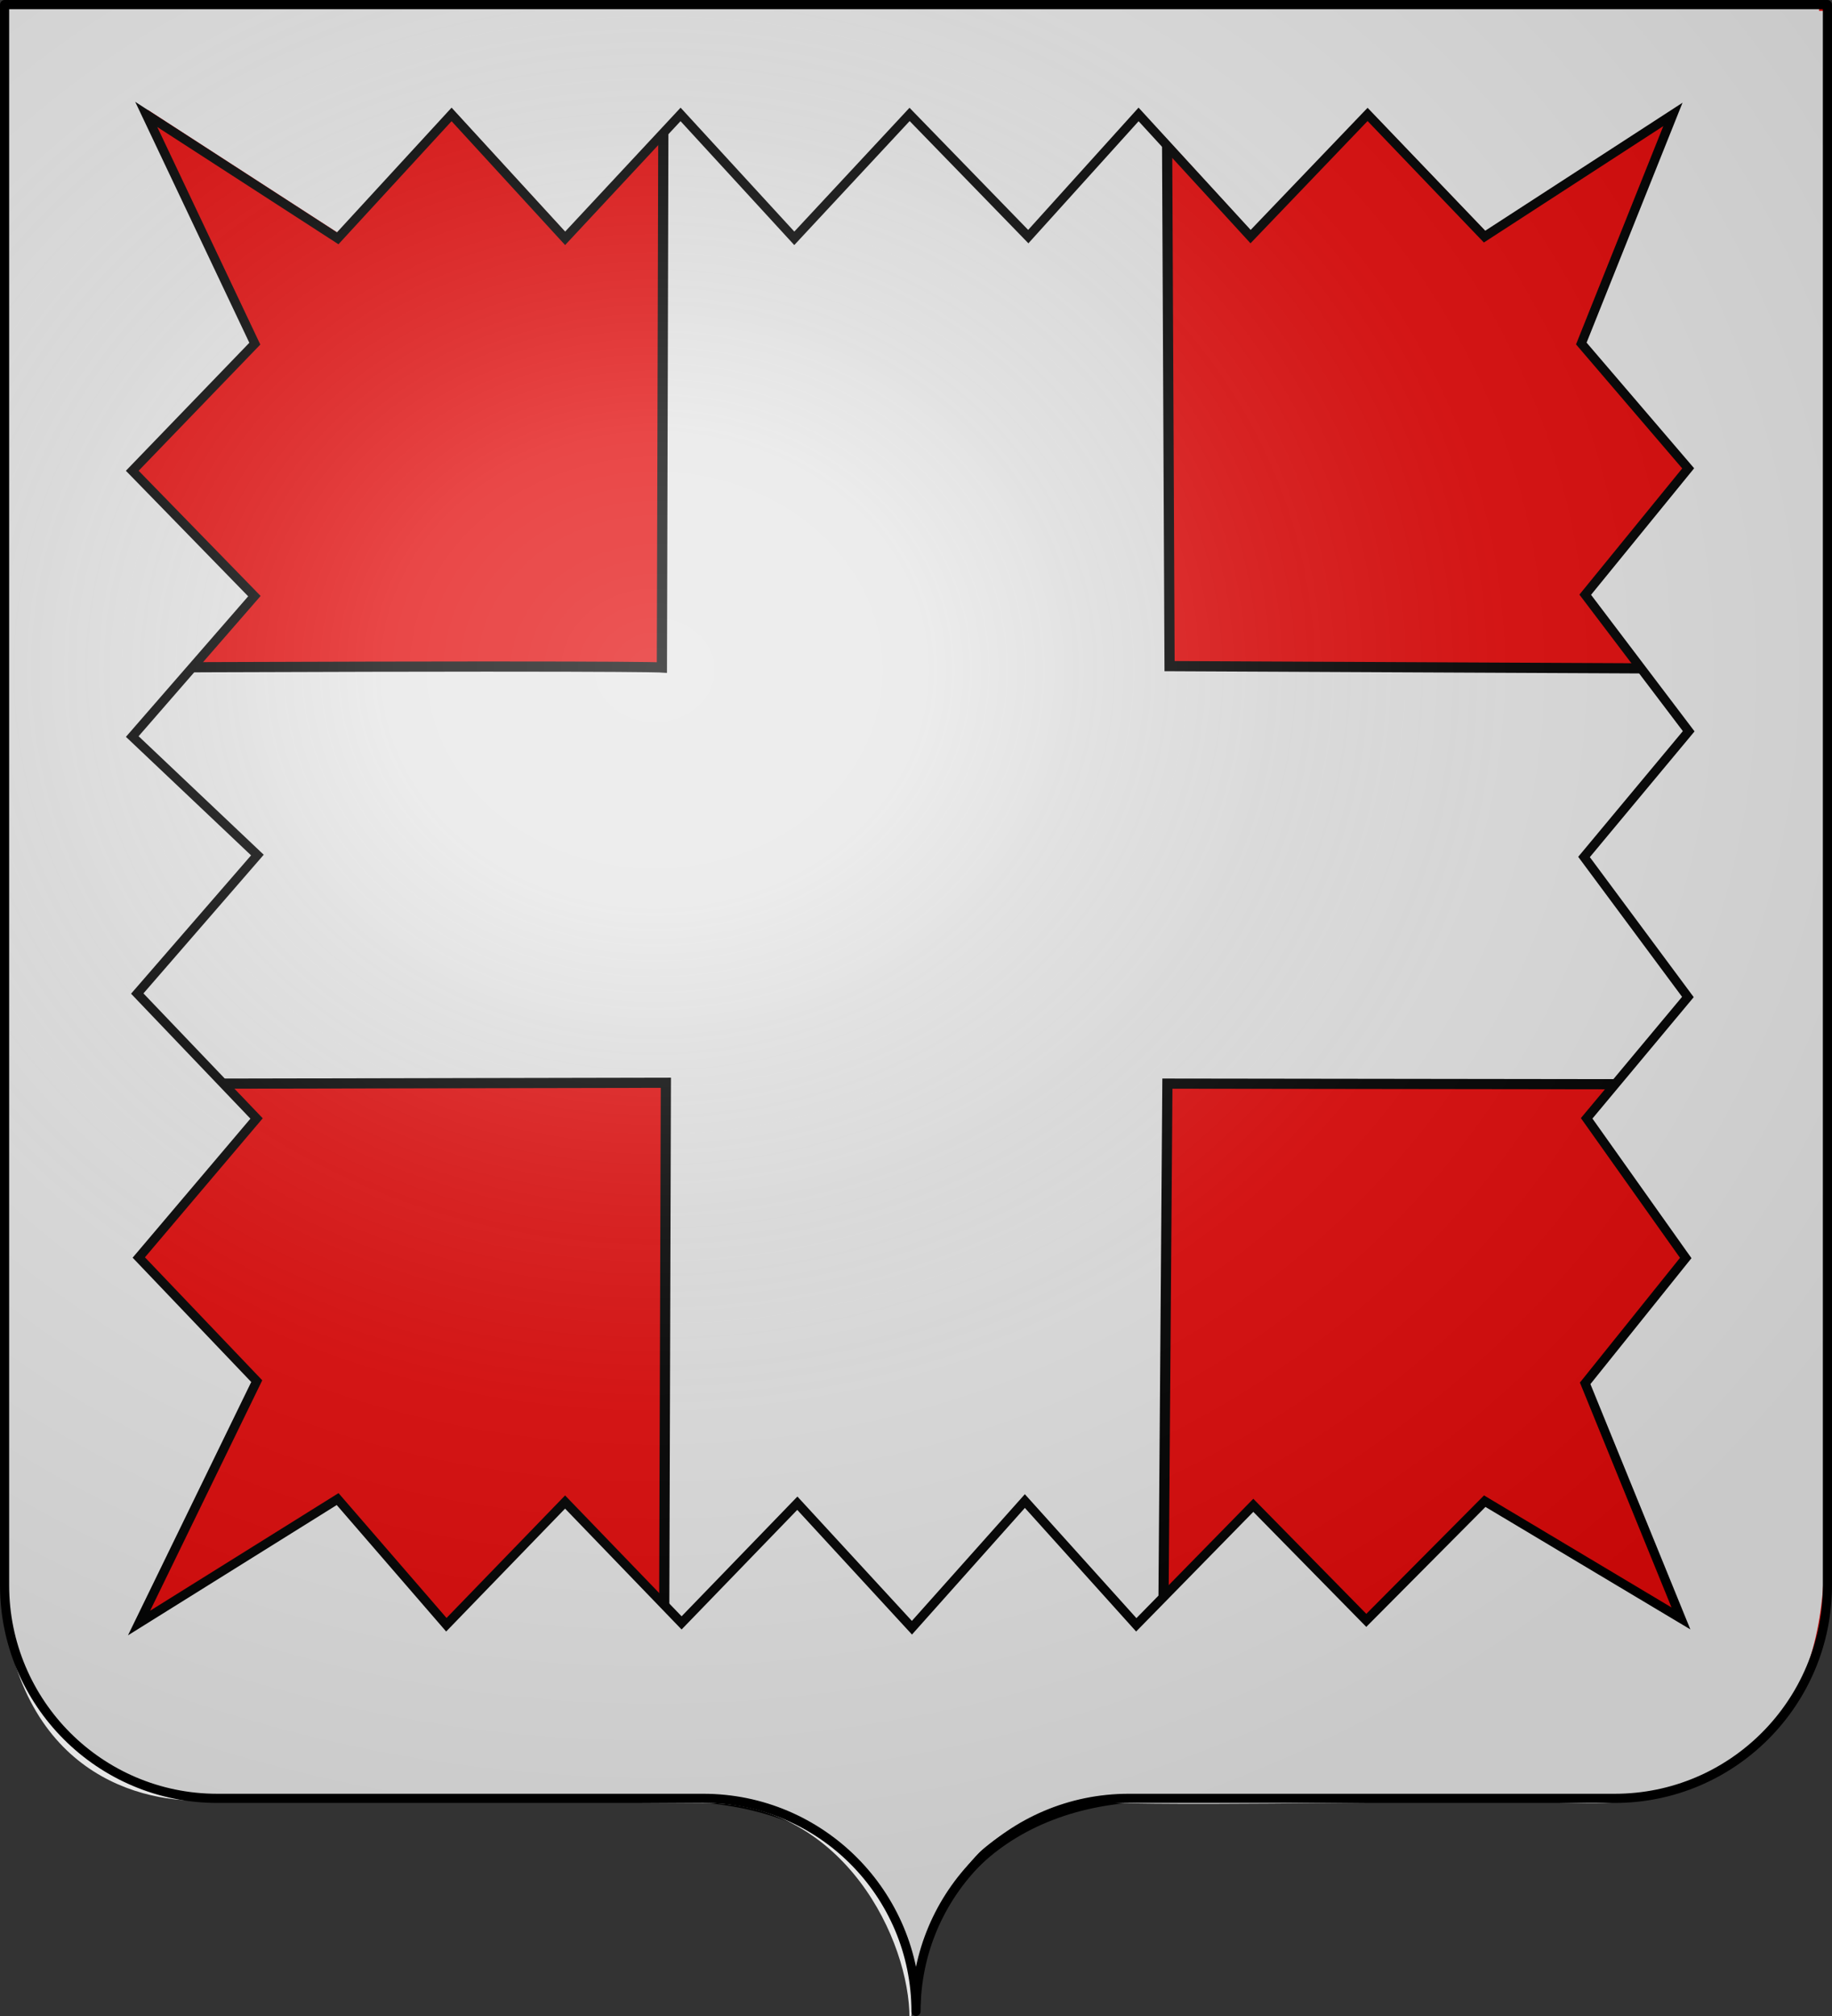
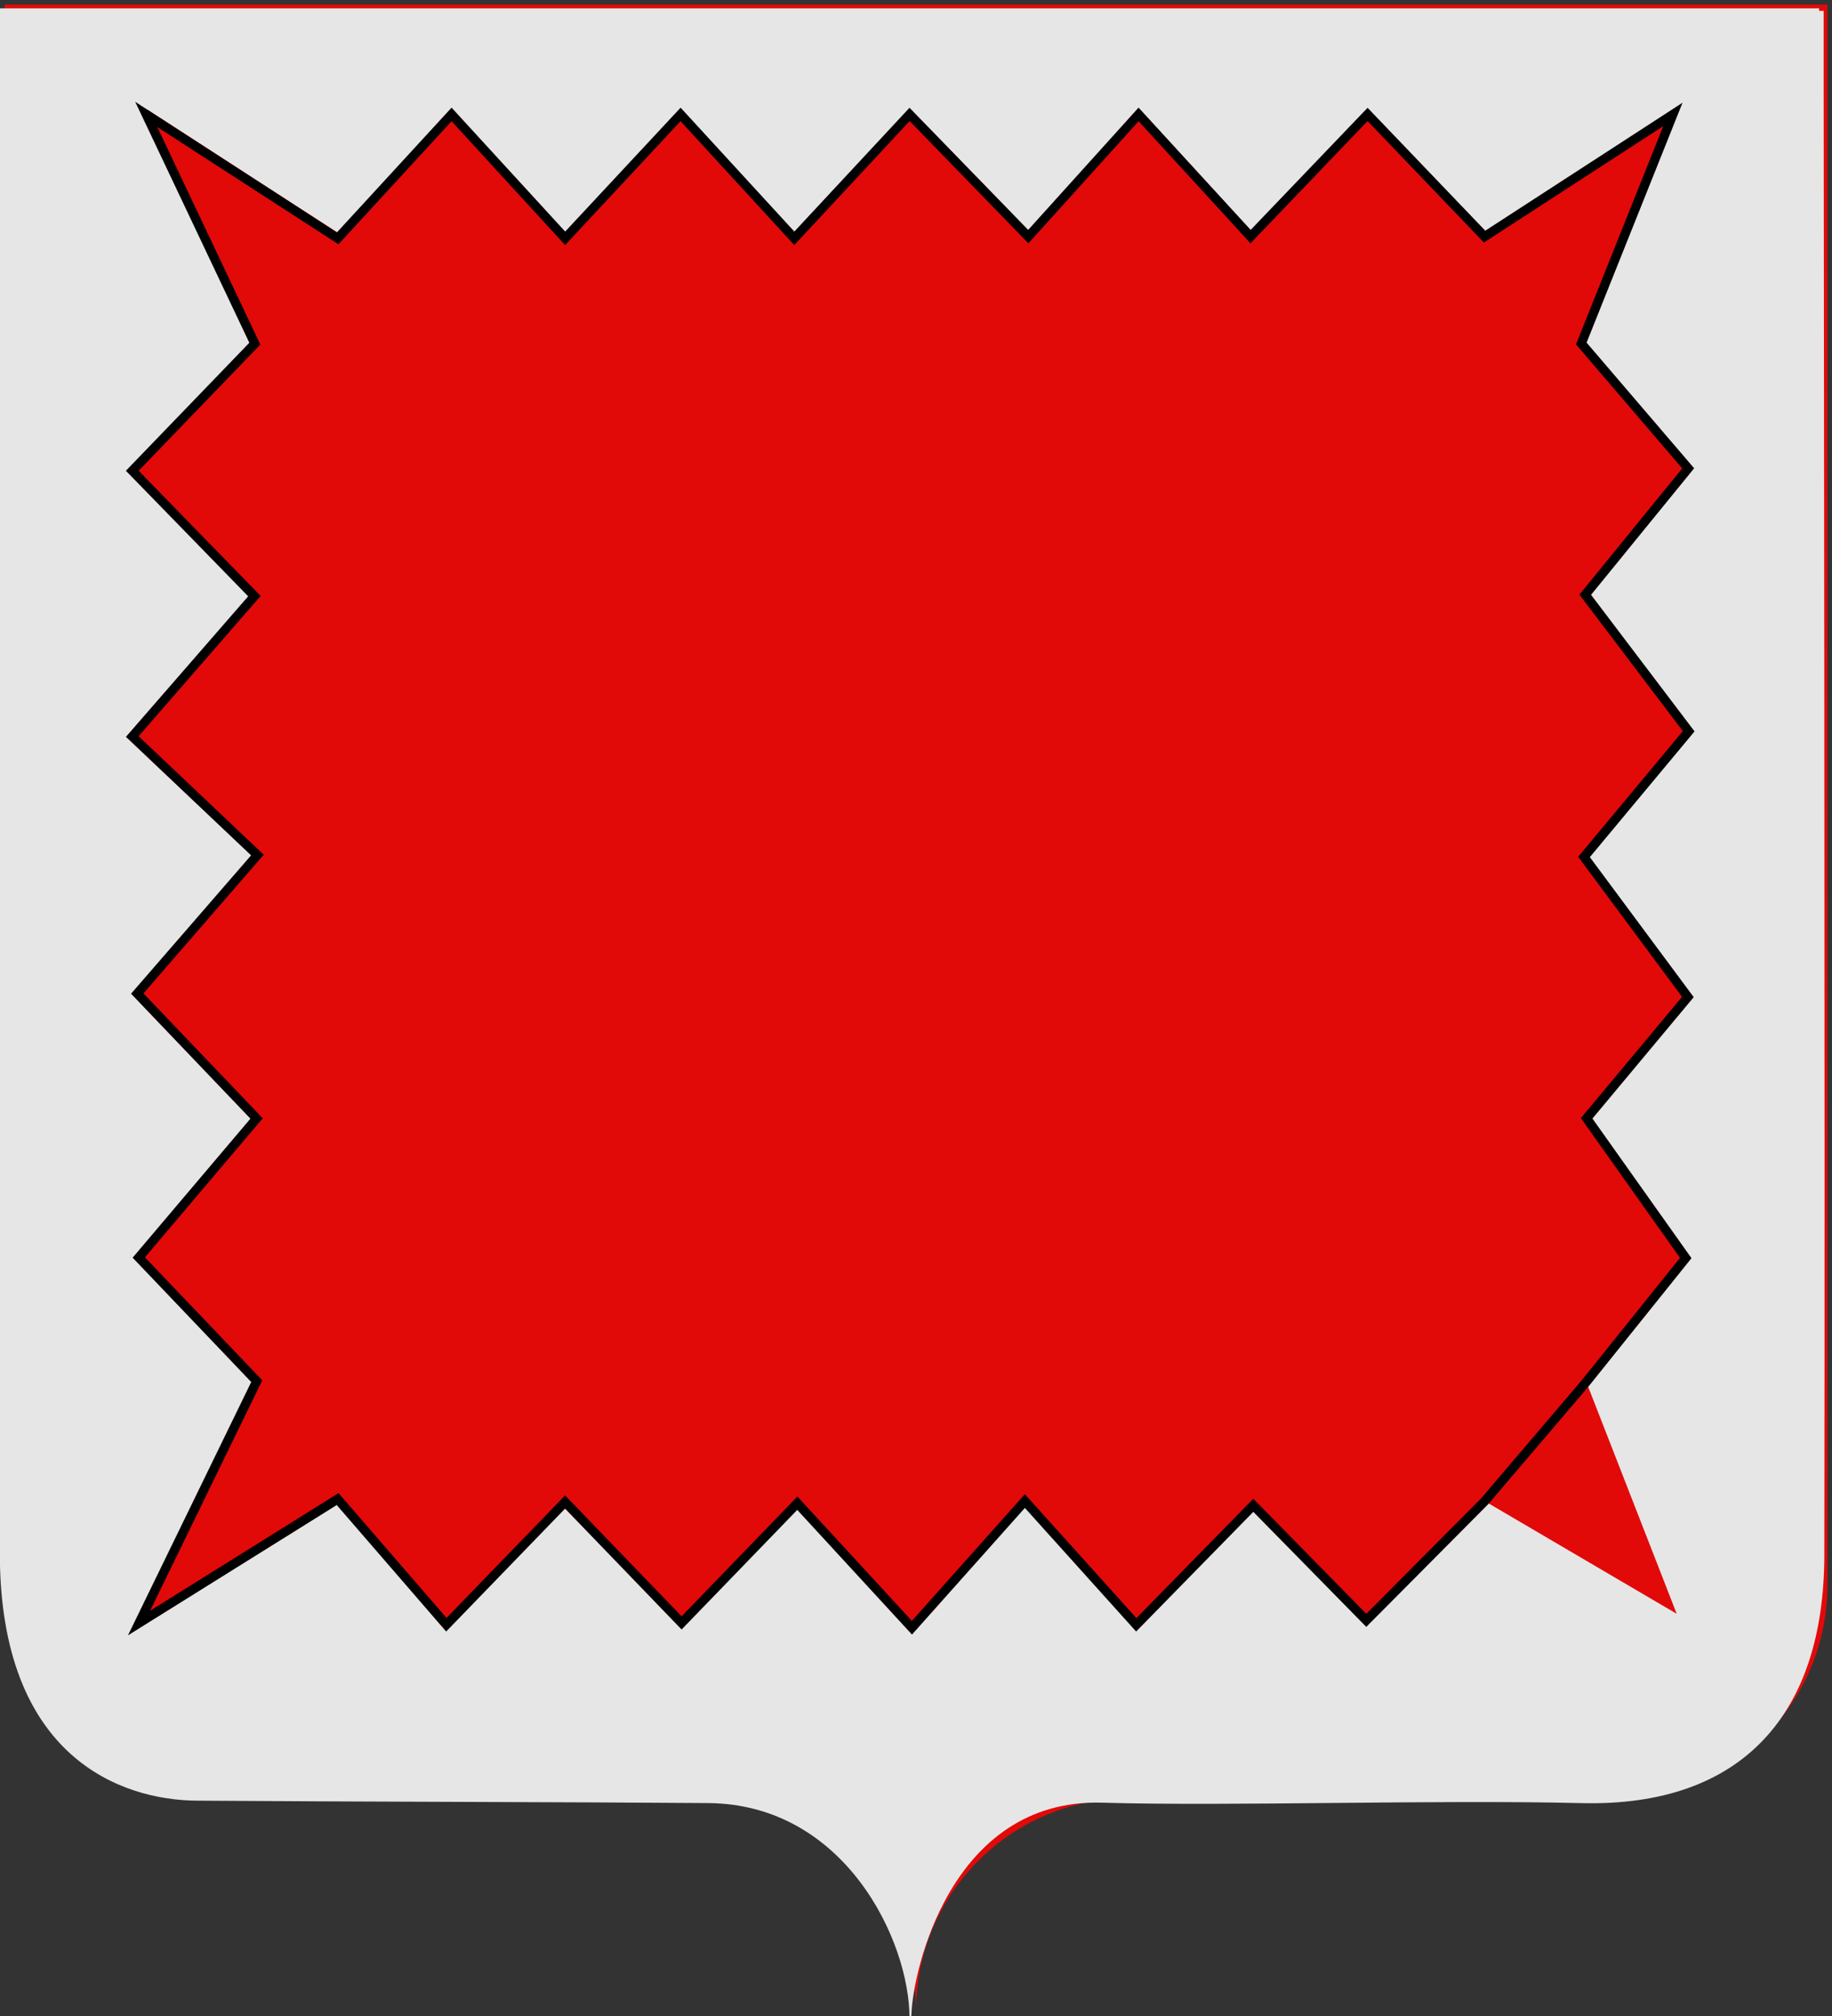
<svg xmlns="http://www.w3.org/2000/svg" xmlns:xlink="http://www.w3.org/1999/xlink" version="1.0" width="600" height="660" id="svg2">
  <rect width="100%" height="100%" fill="#333333" stroke="none" />
  <desc id="desc4">Flag of Canton of Valais (Wallis)</desc>
  <defs id="defs6">
    <linearGradient id="linearGradient2893">
      <stop id="stop2895" style="stop-color:#ffffff;stop-opacity:0.314" offset="0" />
      <stop id="stop2897" style="stop-color:#ffffff;stop-opacity:0.251" offset="0.19" />
      <stop id="stop2901" style="stop-color:#6b6b6b;stop-opacity:0.125" offset="0.6" />
      <stop id="stop2899" style="stop-color:#000000;stop-opacity:0.125" offset="1" />
    </linearGradient>
    <radialGradient cx="203.198" cy="218.01" r="300" fx="203.198" fy="218.01" id="radialGradient2883" xlink:href="#linearGradient2893" gradientUnits="userSpaceOnUse" gradientTransform="matrix(1.36,0,0,1.355,-79.528,-87.645)" />
    <linearGradient id="linearGradient2955">
      <stop id="stop2965" style="stop-color:#ffffff;stop-opacity:0" offset="0" />
      <stop id="stop2959" style="stop-color:#000000;stop-opacity:0.646" offset="1" />
    </linearGradient>
    <radialGradient cx="225.524" cy="218.901" r="300" fx="225.524" fy="218.901" id="radialGradient2961" xlink:href="#linearGradient2955" gradientUnits="userSpaceOnUse" gradientTransform="matrix(-4.167939e-4,2.183,-1.884,-3.599562e-4,615.597,-289.121)" />
    <polygon points="0,-1 0.588,0.809 -0.951,-0.309 0.951,-0.309 -0.588,0.809 0,-1 " transform="scale(53,53)" id="star" />
    <clipPath id="clip">
-       <path d="M 0,-200 L 0,600 L 300,600 L 300,-200 L 0,-200 z" id="path10" />
-     </clipPath>
+       </clipPath>
    <radialGradient cx="225.524" cy="218.901" r="300" fx="225.524" fy="218.901" id="radialGradient1911" xlink:href="#linearGradient2955" gradientUnits="userSpaceOnUse" gradientTransform="matrix(-4.167939e-4,2.183,-1.884,-3.599562e-4,1395.597,-309.121)" />
    <radialGradient cx="-483.508" cy="153.928" r="300" fx="-483.508" fy="153.928" id="radialGradient2928" xlink:href="#linearGradient2955" gradientUnits="userSpaceOnUse" gradientTransform="matrix(0,2.342,-2.291,0,562.913,1323.77)" />
    <radialGradient cx="285.186" cy="200.448" r="300" fx="285.186" fy="200.448" id="radialGradient11919" xlink:href="#linearGradient2893" gradientUnits="userSpaceOnUse" gradientTransform="matrix(1.551,0,0,1.35,-227.894,-51.264)" />
  </defs>
  <g id="layer1">
    <path d="M 300,658.499 C 300,619.995 331.203,588.746 369.65,588.746 C 408.097,588.746 490.403,588.746 528.85,588.746 C 567.297,588.746 598.5,557.496 598.5,518.992 L 598.5,1.5 L 1.5,1.5 L 1.5,518.992 C 1.5,557.496 32.703,588.746 71.15,588.746 C 109.597,588.746 191.903,588.746 230.35,588.746 C 268.797,588.746 300,619.995 300,658.499 z" id="path2014" style="fill:#e20909;fill-opacity:1;fill-rule:nonzero;stroke:none;stroke-width:5;stroke-linecap:round;stroke-linejoin:round;stroke-miterlimit:4;stroke-dashoffset:0;stroke-opacity:1" />
-     <path d="M 1.746,218.721 C 205.224,217.712 216.778,218.515 216.778,218.515 L 217.357,3.166 L 382.038,3.182 L 383.047,218.077 L 598.239,219.094 L 598.529,355.048 L 382.335,354.759 L 380.582,588.168 C 328.674,587.582 299.562,620.934 299.801,656.233 C 300.849,620.974 275.654,587.471 217.357,588.051 L 218.077,354.469 L 2.072,354.908 L 1.746,218.721 z" id="path5422" style="fill:#e6e6e6;fill-rule:evenodd;stroke:#000000;stroke-width:3.333px;stroke-linecap:butt;stroke-linejoin:miter;stroke-opacity:1" />
    <path d="M -0.478,2.741 L -0.478,4.241 L -0.056,508.431 C -0.056,575.681 40.06,589.328 64.416,589.502 C 115.743,589.87 189.954,589.962 231.961,590.293 C 276.71,590.645 297.944,635.41 297.865,660.772 L 298.397,660.96 L 298.506,659.506 C 298.872,645.83 311.187,588.708 360.997,590.163 C 402.777,591.384 469.775,589.136 518.012,590.308 C 570.956,591.594 597.39,560.725 597.484,509.287 C 597.745,366.991 597.272,55.328 597.272,26.429 C 597.272,12.801 597.272,7.968 597.272,5.741 C 597.272,5.607 597.272,4.601 597.272,4.491 C 597.272,4.008 597.272,3.762 597.272,3.647 C 597.272,3.619 597.272,3.597 597.272,3.585 C 597.272,3.579 597.272,3.556 597.272,3.554 C 597.272,3.553 596.519,3.554 595.772,3.554 L 595.772,2.741 L 1.022,2.741 L -0.478,2.741 z M 48.397,35.96 L 111.115,76.522 L 148.397,35.96 L 185.584,76.522 L 223.397,35.96 L 260.647,76.522 L 298.397,35.96 L 337.272,75.96 L 373.397,35.96 L 410.084,75.96 L 448.397,35.96 L 486.709,75.96 L 548.397,35.96 L 519.147,109.085 C 519.147,109.482 519.147,111.3 519.147,111.71 L 551.929,154.03 L 518.353,194.618 L 553.079,240.579 L 518.26,281.293 L 551.745,327.07 L 519.162,365.976 L 552.553,412.653 L 519.637,452.713 L 549.142,528.327 L 486.305,491.466 L 447.991,531.276 L 410.728,492.86 L 372.131,532.742 L 335.397,491.462 L 298.14,532.67 L 260.975,491.28 L 222.432,530.506 C 222.362,530.44 184.639,491.722 184.569,491.656 L 146.21,531.512 L 110.395,491.831 C 110.038,491.271 46.63,530.613 46.276,530.049 L 83.951,452.821 L 46.067,411.541 C 45.528,409.31 83.835,366.953 83.345,364.685 L 45.022,325.884 L 83.959,280.959 L 44.241,240.049 L 83.397,194.497 L 44.241,154.292 L 83.959,111.022 L 48.397,35.96 z" id="path5919" style="opacity:1;fill:#e6e6e6;fill-opacity:1;fill-rule:evenodd;stroke:none;stroke-width:3;stroke-linecap:butt;stroke-linejoin:miter;stroke-miterlimit:4;stroke-opacity:1;display:inline" />
-     <path d="M 47.897,37.46 L 110.601,78.021 L 147.897,37.46 L 185.091,78.021 L 222.897,37.46 L 260.141,78.021 L 297.897,37.46 L 336.774,77.46 L 372.897,37.46 L 409.58,77.46 L 447.897,37.46 L 486.213,77.46 L 547.897,37.46 L 517.897,112.46 L 552.897,153.329 L 519.182,194.699 L 553.069,239.399 L 518.785,280.557 L 552.804,326.397 L 519.65,366.12 L 552.097,411.846 L 519.159,452.876 L 550.528,529.846 L 486.274,491.455 L 447.476,530.477 L 410.471,492.811 L 372.143,531.938 L 335.655,491.419 L 298.668,532.885 L 261.133,492.127 L 223.232,531.307 L 185.072,491.736 L 146.184,531.91 L 110.579,490.772 L 45.54,531.352 L 84.085,452.163 L 45.455,411.682 L 84.031,366.168 L 44.952,325.27 L 84.302,279.926 L 43.319,241.127 L 83.319,195.161 L 43.319,154.116 L 83.458,112.511 L 47.897,37.46 z" id="path4644" style="opacity:1;fill:none;fill-opacity:1;fill-rule:evenodd;stroke:#000000;stroke-width:3;stroke-linecap:butt;stroke-linejoin:miter;marker:none;marker-start:none;marker-mid:none;marker-end:none;stroke-miterlimit:4;stroke-dasharray:none;stroke-dashoffset:0;stroke-opacity:1;visibility:visible;display:inline;overflow:visible" />
+     <path d="M 47.897,37.46 L 110.601,78.021 L 147.897,37.46 L 185.091,78.021 L 222.897,37.46 L 260.141,78.021 L 297.897,37.46 L 336.774,77.46 L 372.897,37.46 L 409.58,77.46 L 447.897,37.46 L 486.213,77.46 L 547.897,37.46 L 517.897,112.46 L 552.897,153.329 L 519.182,194.699 L 553.069,239.399 L 518.785,280.557 L 552.804,326.397 L 519.65,366.12 L 552.097,411.846 L 519.159,452.876 L 486.274,491.455 L 447.476,530.477 L 410.471,492.811 L 372.143,531.938 L 335.655,491.419 L 298.668,532.885 L 261.133,492.127 L 223.232,531.307 L 185.072,491.736 L 146.184,531.91 L 110.579,490.772 L 45.54,531.352 L 84.085,452.163 L 45.455,411.682 L 84.031,366.168 L 44.952,325.27 L 84.302,279.926 L 43.319,241.127 L 83.319,195.161 L 43.319,154.116 L 83.458,112.511 L 47.897,37.46 z" id="path4644" style="opacity:1;fill:none;fill-opacity:1;fill-rule:evenodd;stroke:#000000;stroke-width:3;stroke-linecap:butt;stroke-linejoin:miter;marker:none;marker-start:none;marker-mid:none;marker-end:none;stroke-miterlimit:4;stroke-dasharray:none;stroke-dashoffset:0;stroke-opacity:1;visibility:visible;display:inline;overflow:visible" />
  </g>
  <g id="layer2" />
  <g id="layer3">
-     <path d="M 1.5,1.5 L 1.5,518.991 C 1.5,557.496 32.703,588.746 71.15,588.746 C 109.597,588.746 191.903,588.746 230.35,588.746 C 268.797,588.745 300,619.996 300,658.5 C 300,619.996 331.203,588.746 369.65,588.746 C 408.097,588.745 490.403,588.746 528.85,588.746 C 567.297,588.746 598.5,557.496 598.5,518.991 L 598.5,1.5 L 1.5,1.5 z" id="path2875" style="fill:url(#radialGradient11919);fill-opacity:1;fill-rule:evenodd;stroke:none;stroke-width:3;stroke-linecap:butt;stroke-linejoin:miter;stroke-miterlimit:4;stroke-dasharray:none;stroke-opacity:1" />
-   </g>
+     </g>
  <g id="layer4">
-     <path d="M 300,658.5 C 300,619.996 331.203,588.746 369.65,588.746 C 408.097,588.746 490.403,588.746 528.85,588.746 C 567.297,588.746 598.5,557.497 598.5,518.993 L 598.5,1.5 L 1.5,1.5 L 1.5,518.993 C 1.5,557.497 32.703,588.746 71.15,588.746 C 109.597,588.746 191.903,588.746 230.35,588.746 C 268.797,588.746 300,619.996 300,658.5 z" id="path1572" style="fill:none;fill-opacity:1;fill-rule:nonzero;stroke:#000000;stroke-width:3;stroke-linecap:round;stroke-linejoin:round;stroke-miterlimit:4;stroke-dasharray:none;stroke-dashoffset:0;stroke-opacity:1" />
-   </g>
+     </g>
</svg>